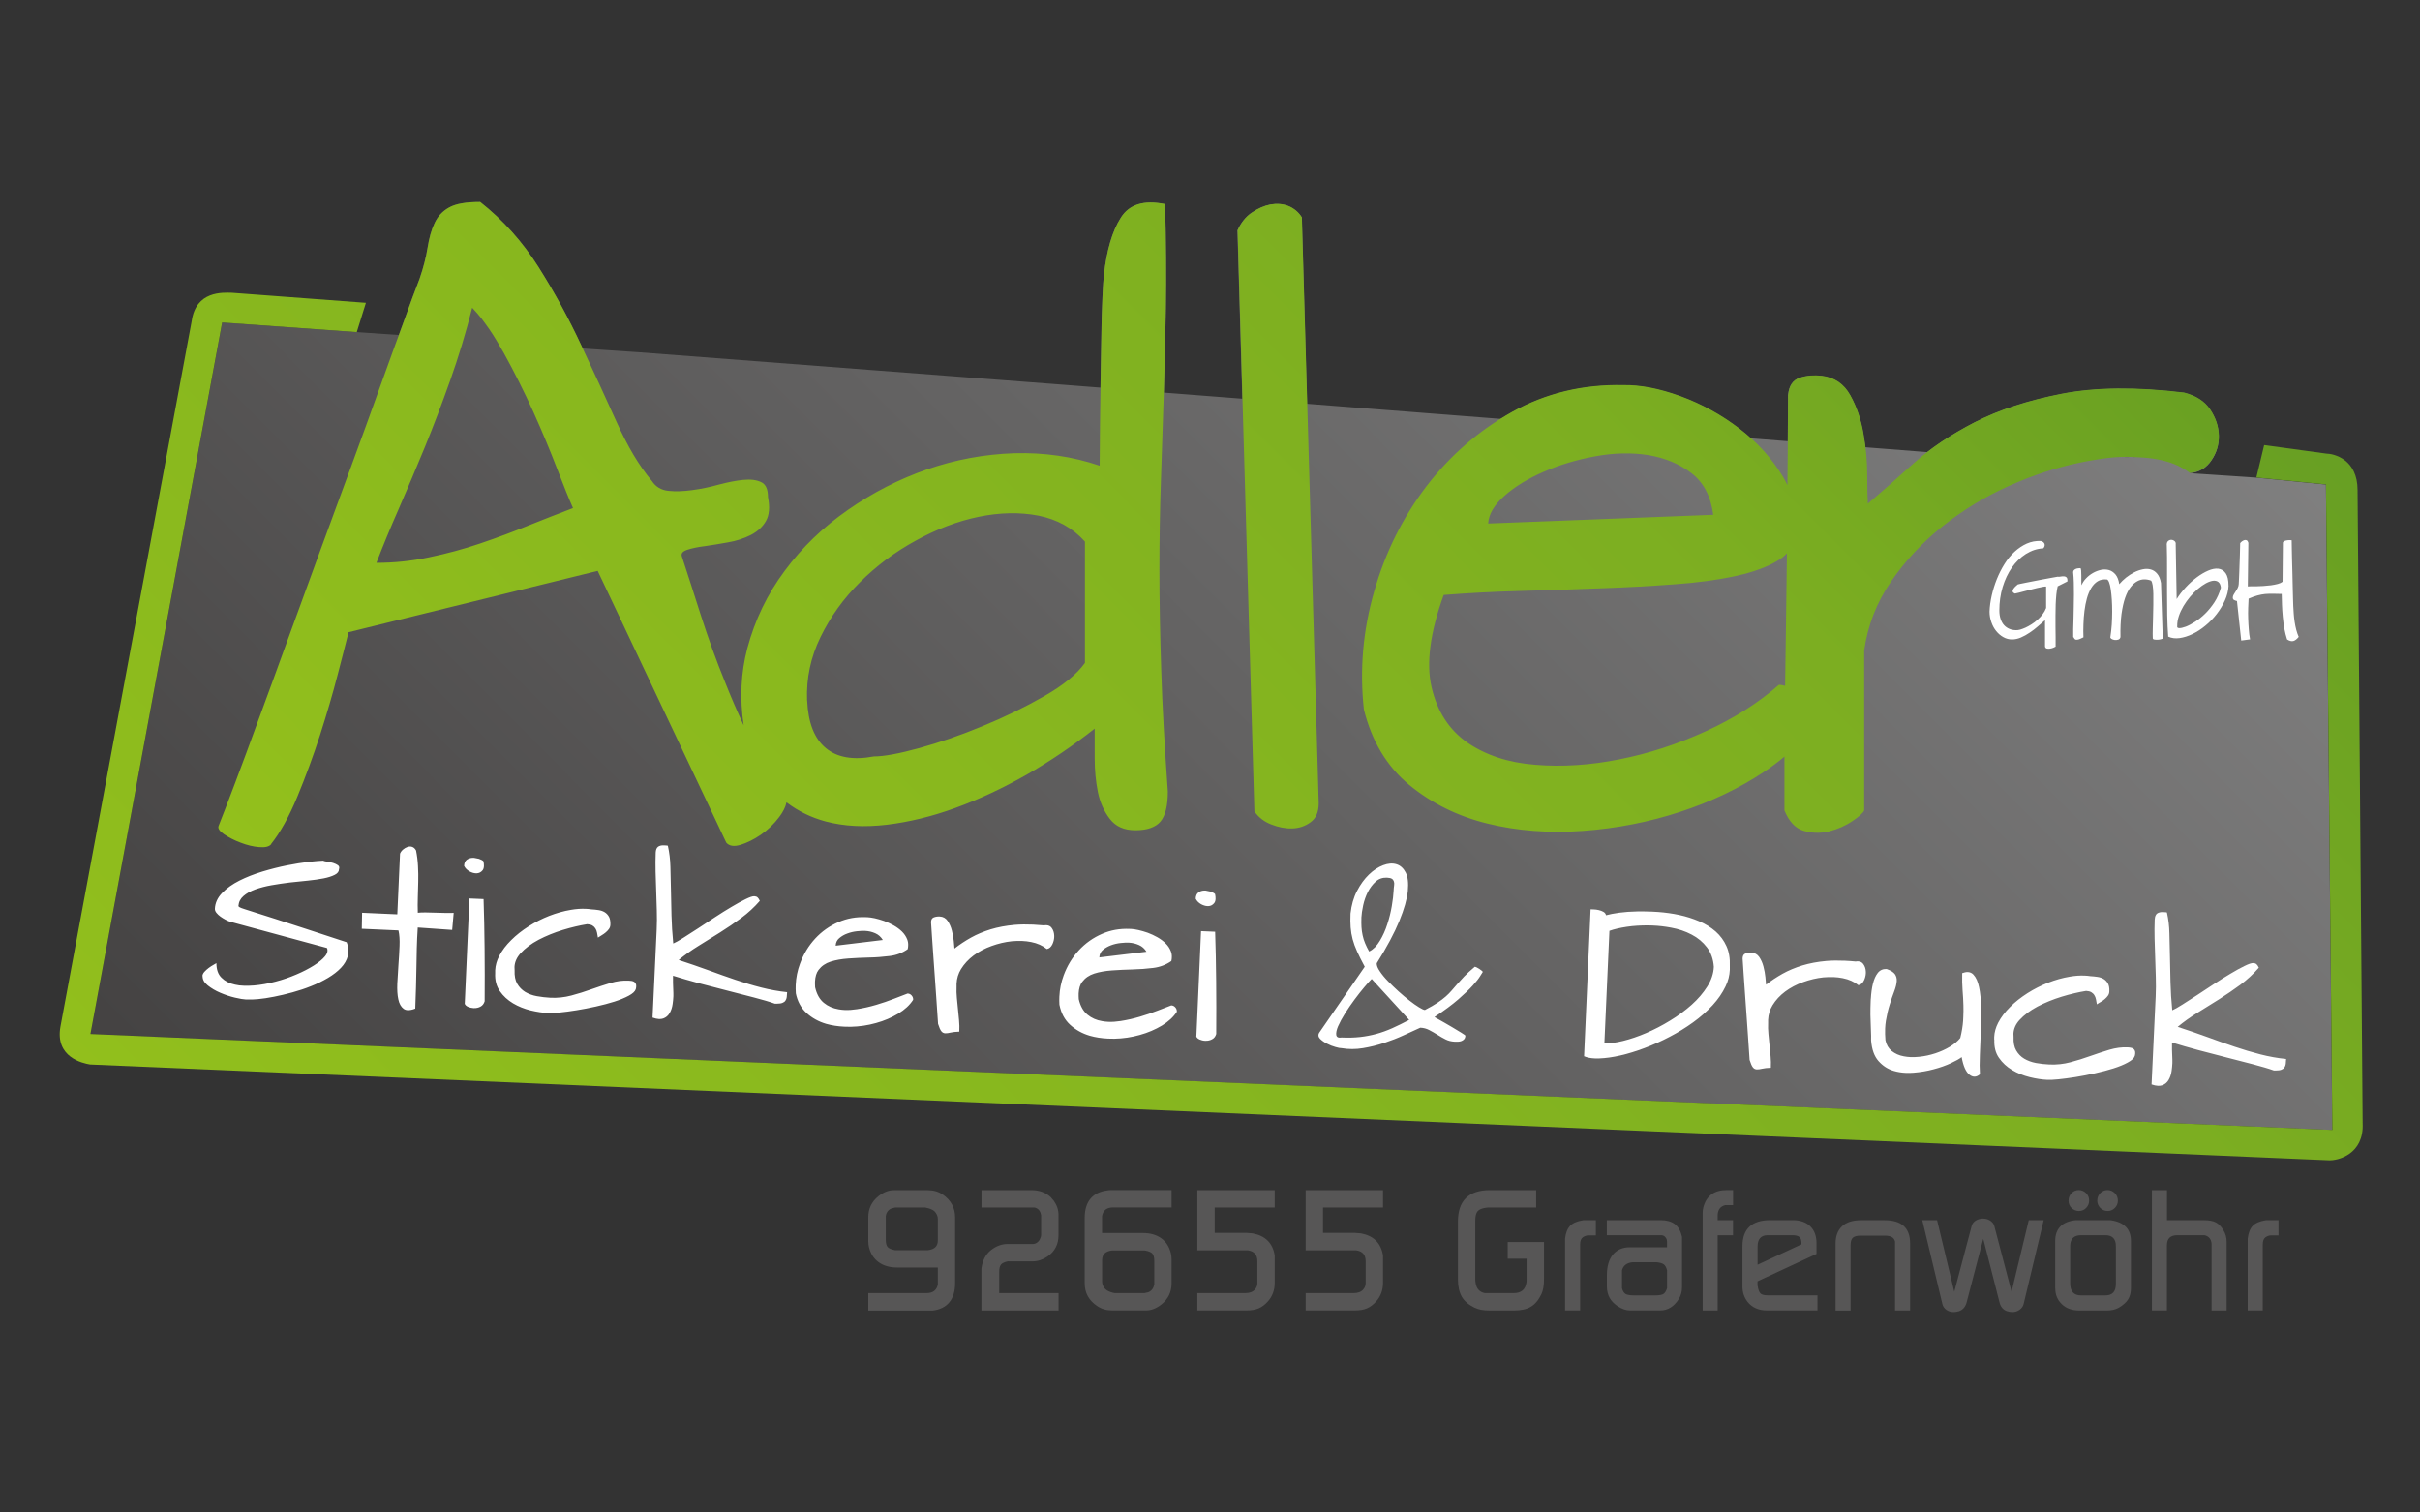
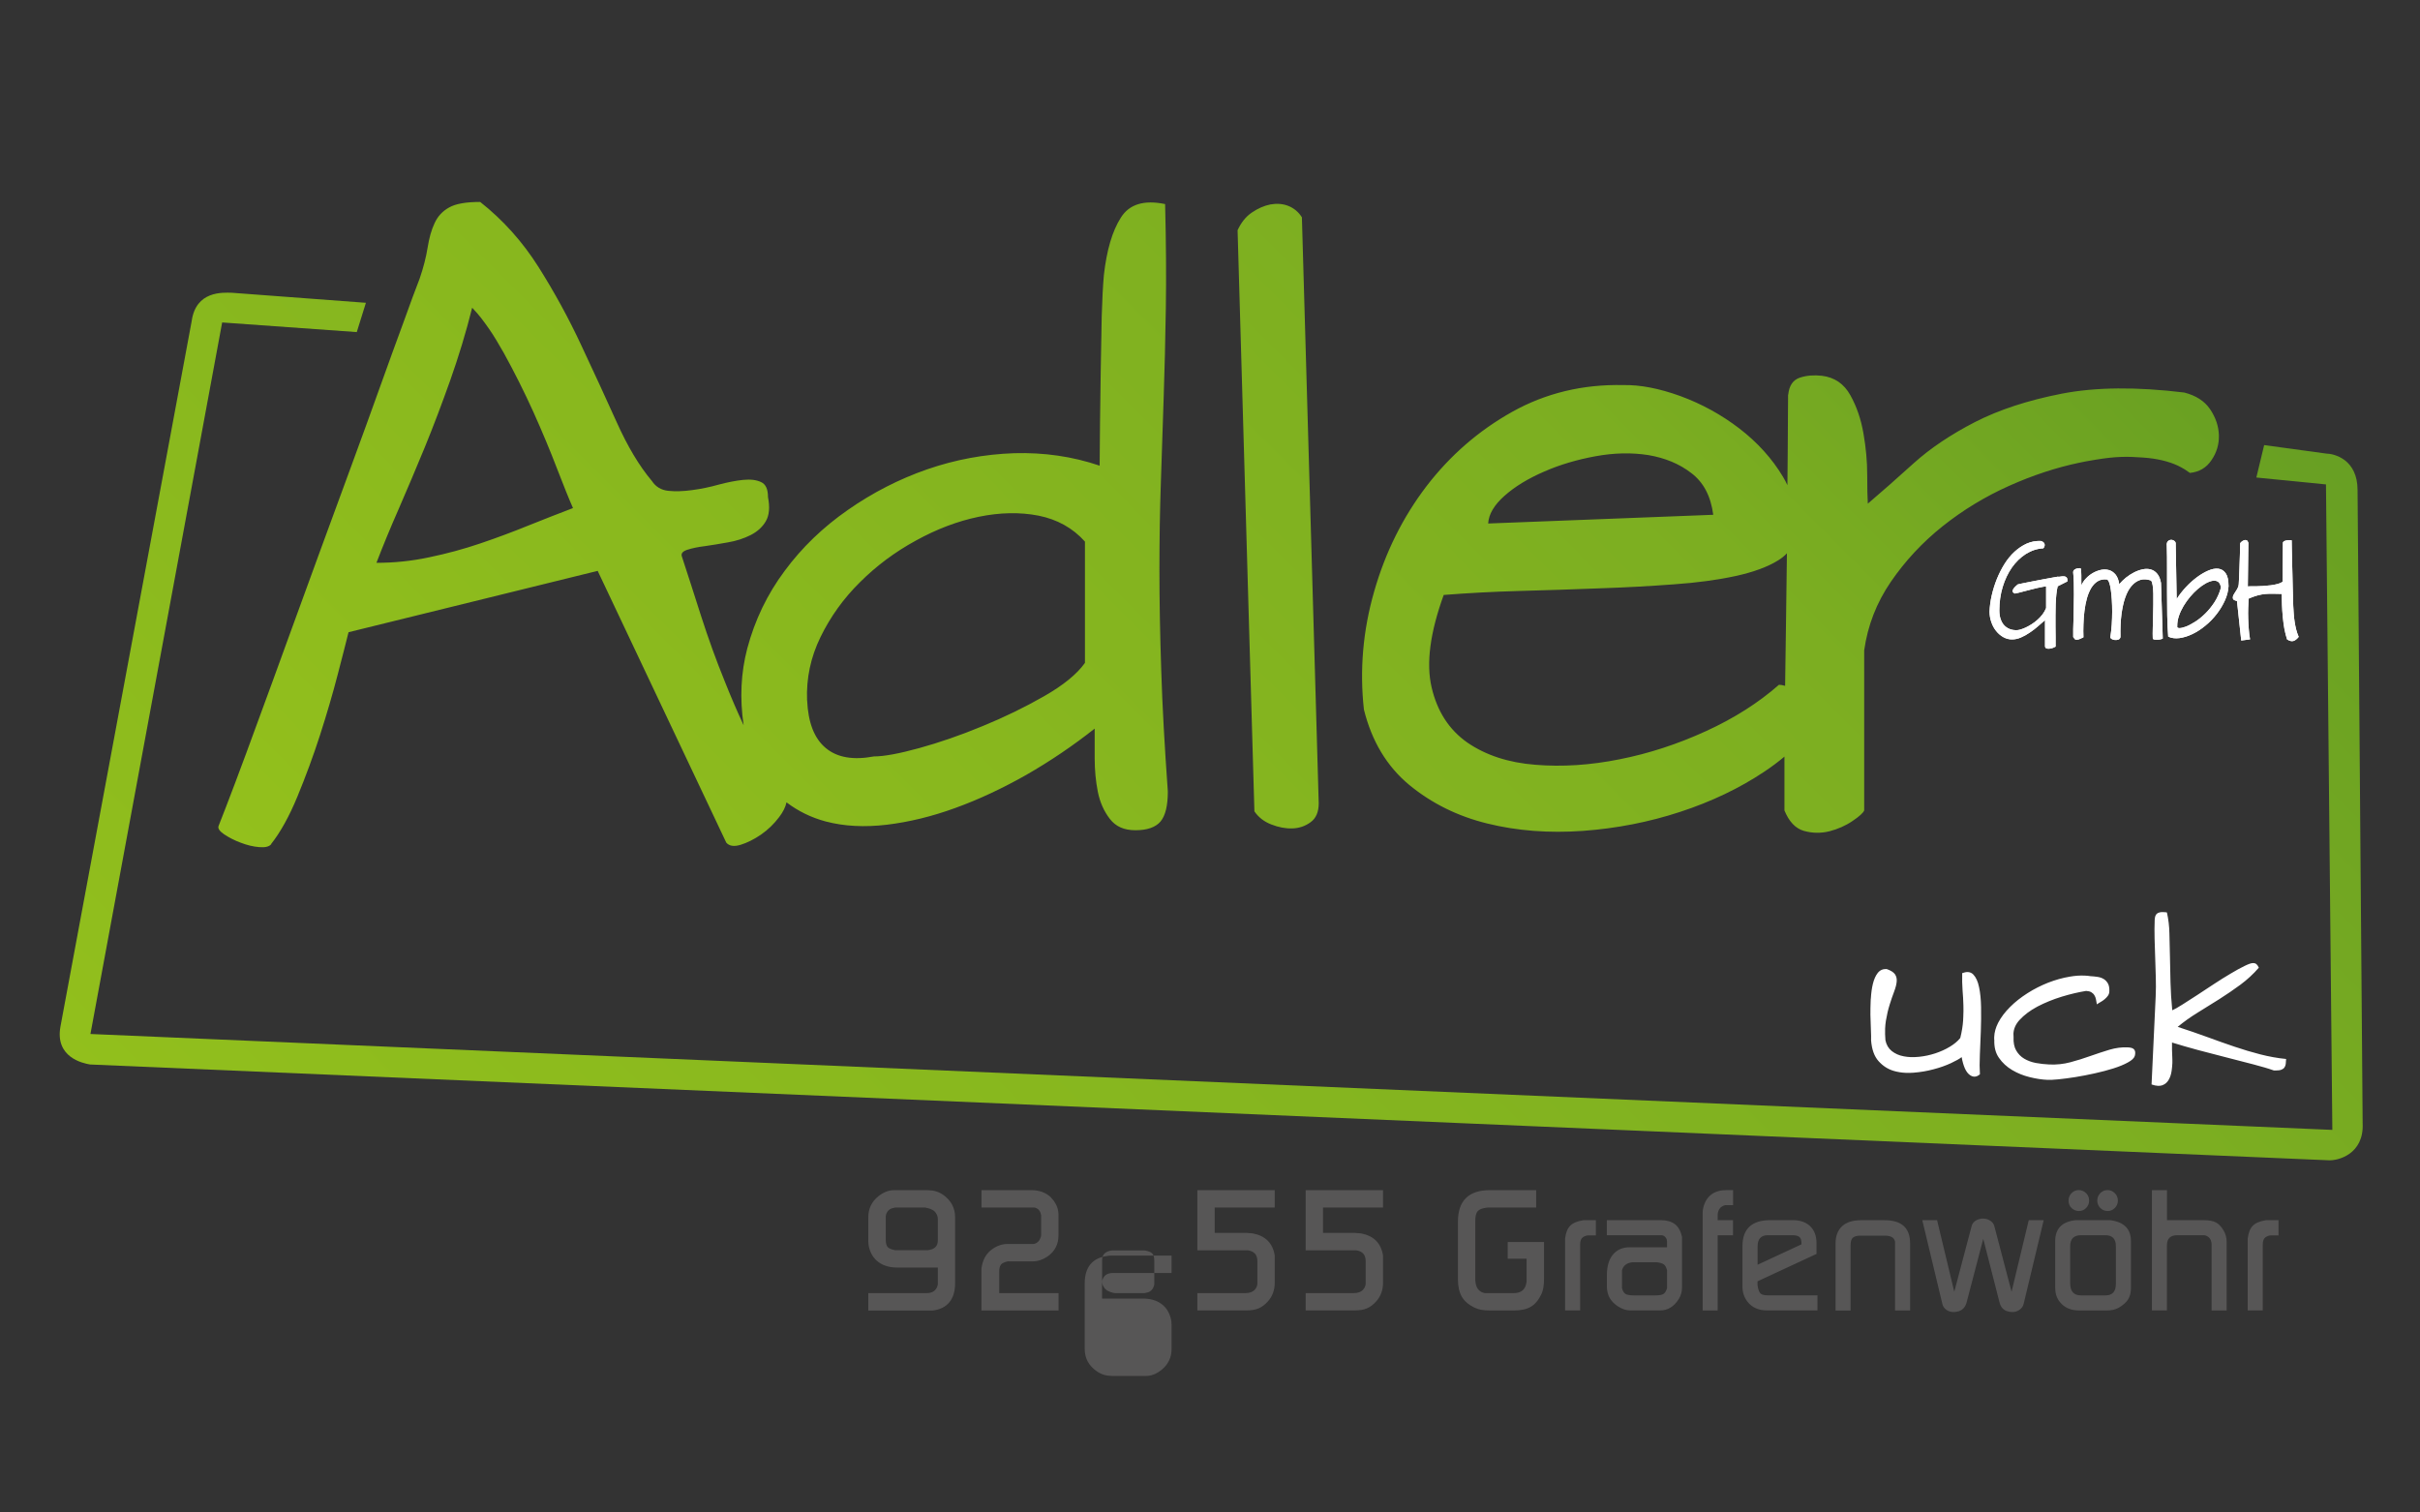
<svg xmlns="http://www.w3.org/2000/svg" xmlns:xlink="http://www.w3.org/1999/xlink" id="Ebene_1" viewBox="0 0 400 250">
  <rect x="0" y="0" width="400" height="250" fill="#333333" stroke="none" />
  <defs>
    <style>.cls-1{clip-path:url(#clippath-2);}.cls-1,.cls-2,.cls-3,.cls-4{fill:none;}.cls-2{clip-path:url(#clippath-1);}.cls-5{fill:#fff;}.cls-6{fill:#575656;}.cls-3{clip-rule:evenodd;}.cls-7{fill:url(#Unbenannter_Verlauf_5-2);}.cls-8{fill:url(#Unbenannter_Verlauf_2);}.cls-9{fill:url(#Unbenannter_Verlauf_5);}.cls-4{clip-path:url(#clippath);}</style>
    <clipPath id="clippath">
-       <path class="cls-3" d="m361.11,77.61l.09.06-.06-.04-.03-.02Zm-1.2-.64l.09.04h-.02s-.07-.04-.07-.04Zm-11.27-1.27c1.58-.17,3.21-.19,5.15-.07.32.02.65.04.97.08-.17-.02-.34-.03-.52-.04-2.07-.16-3.61-.18-5.61.04Zm-5.01.82c.4-.08.89-.18,1.46-.28-.61.11-1.05.2-1.39.27l-.08.02ZM80.76,54.27c.15.22.31.44.47.69-.13-.19-.25-.38-.38-.56l-.09-.13Zm-1.09-1.49l.05.07-.02-.02-.04-.05Zm-.28-.35h.01s0,.01,0,.01h0Zm-.56-.66v.02s0-.01,0-.01h0Zm-2.24,4.35h0l.05-.19-.06.19Zm-10.68-.74l.78-2.12c1.11-3.11,2-5.5,2.66-7.19.64-1.86,1.07-3.57,1.32-5.13.25-1.57.62-2.93,1.15-4.04.51-1.13,1.32-2,2.41-2.6,1.09-.62,2.8-.91,5.13-.91,3.77,2.97,7.01,6.58,9.67,10.8,2.66,4.22,5.01,8.53,7.05,12.92l.23.49,9.24.62,69.68,5.33,6.67.52.04-2.91c.04-3.05.1-6,.16-8.8.08-2.82.2-5.11.36-6.88.46-4.1,1.39-7.27,2.8-9.48,1.39-2.23,3.83-2.97,7.32-2.25.16,6.29.2,12.01.12,17.21-.07,4.85-.18,9.51-.33,13.93l12.97,1.01-.81-27.8c.58-1.28,1.36-2.27,2.37-2.95.99-.68,2.02-1.13,3.07-1.34,1.05-.18,2.04-.12,2.97.25.91.37,1.67.99,2.23,1.88l.88,30.8,8.04.63,23.98,1.87c.62-.38,1.25-.76,1.89-1.12,5.54-3.09,11.67-4.56,18.34-4.41,2.74-.06,5.88.53,9.42,1.81,3.55,1.3,6.8,3.09,9.79,5.38.65.5,1.26,1.01,1.85,1.55l6.14.48c.03-3.15.04-5.7.04-7.63.16-1.55.8-2.47,1.94-2.84,1.11-.37,2.33-.45,3.61-.31,2.1.25,3.67,1.32,4.72,3.21,1.05,1.88,1.77,4,2.17,6.33.13.75.24,1.5.33,2.24l10.25.8c2.28-1.75,4.89-3.39,7.85-4.91,3.98-2.04,8.78-3.61,14.36-4.7,5.61-1.09,12.35-1.15,20.24-.19,1.92.49,3.36,1.4,4.29,2.78.91,1.36,1.4,2.8,1.44,4.29.04,1.48-.37,2.86-1.22,4.1-.84,1.26-2.02,1.96-3.57,2.12l10.99.73,11.51,1.14,1.05,106.69L14.96,170.91l21.77-117.61,22.25,1.59,6.95.48Z" />
-     </clipPath>
+       </clipPath>
    <linearGradient id="Unbenannter_Verlauf_2" x1="67.59" y1="242.21" x2="333.27" y2="-22.83" gradientUnits="userSpaceOnUse">
      <stop offset="0" stop-color="#424040" />
      <stop offset="1" stop-color="#868686" />
    </linearGradient>
    <clipPath id="clippath-1">
      <path class="cls-3" d="m78.04,50.88c-1.03,4.12-2.25,8.1-3.61,11.95-1.38,3.88-2.78,7.59-4.23,11.13-1.46,3.53-2.88,6.91-4.29,10.14-1.42,3.22-2.64,6.2-3.69,8.93,2.89,0,5.79-.29,8.7-.91,2.89-.6,5.71-1.36,8.45-2.29,2.74-.93,5.4-1.92,7.98-2.97,2.58-1.03,5.03-2,7.36-2.88-.64-1.44-1.53-3.65-2.66-6.58-1.13-2.95-2.43-6.06-3.92-9.38-1.5-3.3-3.11-6.51-4.84-9.65-.82-1.42-1.62-2.82-2.44-3.99-.39-.55-.75-1.07-1.14-1.57-.11-.14-.19-.25-.3-.39-.18-.22-.37-.46-.56-.67-.26-.3-.55-.62-.81-.89Zm55.37,64.86c.16,3.71,1.19,6.35,3.09,7.91,1.88,1.57,4.54,2.02,7.95,1.38,1.63,0,4.13-.45,7.5-1.38,3.37-.93,6.86-2.14,10.46-3.63,3.61-1.48,7-3.13,10.18-4.95,3.17-1.81,5.42-3.65,6.74-5.5v-20.05c-2.02-2.25-4.58-3.67-7.68-4.29-3.09-.6-6.39-.53-9.88.19-3.49.72-6.96,2.04-10.4,3.94-3.45,1.88-6.53,4.18-9.24,6.89-2.72,2.68-4.88,5.71-6.51,9.05-1.63,3.34-2.36,6.82-2.22,10.45Zm71.14-77.66c.58-1.28,1.36-2.27,2.37-2.95.99-.68,2.02-1.13,3.07-1.34,1.05-.18,2.04-.12,2.97.25.91.37,1.67.99,2.23,1.88l2.78,96.85c0,1.44-.45,2.49-1.34,3.13-.89.66-1.9.99-3.01,1.03-1.13.04-2.31-.19-3.5-.66-1.22-.47-2.14-1.22-2.78-2.16l-2.78-96.03Zm78.63,46.99c-.41-3.07-1.61-5.36-3.63-6.88-2-1.55-4.39-2.51-7.11-2.97-2.74-.43-5.65-.37-8.7.19-3.07.56-5.92,1.4-8.51,2.54-2.62,1.13-4.8,2.45-6.53,3.98-1.73,1.53-2.64,3.07-2.72,4.6l37.2-1.44Zm11.88,28.3c.04-3.11.08-6.41.14-9.9.07-4.07.12-8.08.16-12.02-.38.42-.86.8-1.43,1.16-1.75,1.09-4.12,1.96-7.05,2.6-2.95.64-6.37,1.11-10.26,1.38-3.92.29-8.02.52-12.33.66-4.31.17-8.68.31-13.11.43-4.43.12-8.62.35-12.55.66-2.25,6.2-2.93,11.29-2,15.27.93,4,2.91,7.03,5.91,9.13,3.03,2.08,6.76,3.32,11.23,3.67,4.47.37,9.13.06,13.95-.91,4.82-.95,9.58-2.51,14.24-4.64,4.68-2.14,8.7-4.7,12.08-7.67.29,0,.63.06,1.01.17Zm.51-48.11c.16-1.55.8-2.47,1.94-2.84,1.11-.37,2.33-.45,3.61-.31,2.1.25,3.67,1.32,4.72,3.21,1.05,1.88,1.77,4,2.17,6.33.41,2.33.62,4.62.62,6.82s.04,3.81.1,4.78c2.27-1.94,4.78-4.14,7.56-6.66,2.76-2.49,6.14-4.76,10.14-6.82,3.98-2.04,8.78-3.61,14.36-4.7,5.61-1.09,12.35-1.15,20.24-.19,1.92.49,3.36,1.4,4.29,2.78.91,1.36,1.4,2.8,1.44,4.29.04,1.48-.37,2.86-1.22,4.1-.84,1.26-2.02,1.96-3.57,2.12-.25-.19-.54-.39-.83-.57-.37-.23-.76-.43-1.16-.63-1.53-.72-3.51-1.19-5.74-1.34-2.75-.21-4.57-.18-7.77.34-1.37.22-2.22.39-2.77.51-3.83.8-7.72,2.08-11.67,3.85-3.94,1.77-7.58,3.98-10.92,6.64-3.34,2.66-6.2,5.73-8.57,9.19-2.37,3.46-3.83,7.23-4.41,11.34v26.46c-.16.39-.8.99-1.94,1.75-1.11.76-2.39,1.32-3.79,1.69-1.42.35-2.82.33-4.23-.06-1.42-.41-2.47-1.55-3.22-3.38v-5.38c0-1.09,0-2.26,0-3.52-1.02.86-2.13,1.69-3.33,2.49-4.1,2.74-8.74,4.95-13.89,6.64-5.15,1.69-10.51,2.74-16.12,3.15-5.58.39-10.84,0-15.77-1.22-4.91-1.2-9.21-3.34-12.92-6.39-3.69-3.07-6.18-7.21-7.48-12.45-.72-6.51-.17-13.03,1.69-19.5,1.85-6.49,4.74-12.28,8.64-17.4,3.92-5.11,8.64-9.21,14.2-12.32,5.54-3.09,11.67-4.56,18.34-4.41,2.74-.06,5.88.53,9.42,1.81,3.55,1.3,6.8,3.09,9.79,5.38,2.97,2.29,5.38,4.95,7.19,7.97.27.46.52.92.73,1.38.02-1.84.03-3.61.05-5.32.04-4.1.06-7.32.06-9.65ZM44.83,139.53c-.33.41-.99.58-2,.49-.99-.08-2.02-.33-3.07-.74-1.05-.39-1.96-.87-2.72-1.38-.76-.52-1.07-.99-.91-1.38.64-1.61,1.55-3.98,2.72-7.07,1.17-3.09,2.49-6.68,3.98-10.76,1.5-4.06,3.09-8.43,4.78-13.09,1.69-4.68,3.42-9.42,5.2-14.26,1.77-4.82,3.52-9.6,5.25-14.3,1.73-4.72,3.32-9.07,4.76-13.11,1.44-4.02,2.74-7.59,3.88-10.68,1.11-3.11,2-5.5,2.66-7.19.64-1.86,1.07-3.57,1.32-5.13.25-1.57.62-2.93,1.15-4.04.51-1.13,1.32-2,2.41-2.6,1.09-.62,2.8-.91,5.13-.91,3.77,2.97,7.01,6.58,9.67,10.8,2.66,4.22,5.01,8.53,7.05,12.92,2.06,4.39,4,8.59,5.81,12.61,1.81,4.04,3.75,7.3,5.85,9.79.64.97,1.55,1.51,2.72,1.63,1.15.12,2.47.08,3.92-.12,1.44-.19,2.93-.49,4.41-.91,1.48-.39,2.84-.66,4.04-.78,1.22-.12,2.21,0,2.97.37.76.35,1.13,1.17,1.13,2.47.33,1.69.21,3.01-.35,3.98-.56.97-1.4,1.73-2.53,2.31-1.13.56-2.37.97-3.75,1.2-1.36.25-2.64.45-3.79.62-1.18.14-2.14.35-2.91.6-.76.25-1.07.6-.91,1.09.97,2.97,2.04,6.27,3.19,9.89,1.17,3.63,2.47,7.26,3.94,10.86.97,2.45,2,4.84,3.09,7.18-.67-4.45-.46-8.7.6-12.72,1.25-4.68,3.29-8.94,6.17-12.8,2.86-3.88,6.35-7.23,10.45-10.08,4.11-2.87,8.49-5.11,13.13-6.72,4.66-1.61,9.44-2.49,14.36-2.66,4.92-.14,9.62.53,14.13,2.06,0-1.77.02-4.08.06-6.95.04-2.87.08-5.81.12-8.88.04-3.05.1-6,.16-8.8.08-2.82.2-5.11.36-6.88.46-4.1,1.39-7.27,2.8-9.48,1.39-2.23,3.83-2.97,7.32-2.25.16,6.29.2,12.01.12,17.21-.08,5.19-.2,10.16-.36,14.86-.16,4.72-.32,9.34-.46,13.89-.16,4.56-.24,9.38-.24,14.49s.1,10.66.3,16.61c.18,5.96.56,12.64,1.09,20.03,0,2.35-.4,4-1.21,4.97-.81.95-2.2,1.44-4.13,1.44s-3.27-.62-4.25-1.88c-.97-1.26-1.63-2.74-1.98-4.47-.34-1.73-.52-3.57-.52-5.48v-4.97c-3.57,2.82-7.32,5.36-11.27,7.63-3.97,2.25-7.88,4.08-11.74,5.48-3.89,1.42-7.66,2.33-11.35,2.78-3.67.43-7.04.27-10.1-.54-2.39-.64-4.54-1.69-6.48-3.16-.16.77-.56,1.57-1.2,2.42-.85,1.13-1.85,2.1-3.01,2.91-1.17.8-2.31,1.36-3.38,1.69-1.09.33-1.88.21-2.37-.37l-21.25-44.91-41.18,10.14c-.39,1.61-1.01,3.96-1.81,7.07-.8,3.09-1.77,6.39-2.89,9.89-1.13,3.5-2.39,6.9-3.75,10.2-1.36,3.3-2.82,5.92-4.35,7.85Z" />
    </clipPath>
    <linearGradient id="Unbenannter_Verlauf_5" x1="91.94" y1="195.6" x2="311.49" y2="-23.16" gradientUnits="userSpaceOnUse">
      <stop offset="0" stop-color="#93c01c" />
      <stop offset=".68" stop-color="#7cae21" />
      <stop offset="1" stop-color="#639c23" />
    </linearGradient>
    <clipPath id="clippath-2">
      <path class="cls-3" d="m384.5,74.97c1.31.02,5.18.94,5.18,6.04l.84,104.67c.24,5.09-4.07,6.22-5.7,6.1L14.89,175.95c-1.2-.2-5.85-1.18-4.89-6.31L31.68,53.09c.7-5.05,5.13-4.73,6.63-4.7h0s22.17,1.66,22.17,1.66l-1.51,4.84-22.25-1.59-21.77,117.61,370.56,15.85-1.05-106.69-11.51-1.14,1.29-5.36,10.25,1.4Z" />
    </clipPath>
    <linearGradient id="Unbenannter_Verlauf_5-2" x1="68.74" y1="251.09" x2="331.58" y2="-11.68" xlink:href="#Unbenannter_Verlauf_5" />
  </defs>
  <path class="cls-5" d="m369.74,99.34c-.19-.04-.35-.1-.48-.17-.13-.08-.2-.21-.2-.4,0-.17.05-.33.15-.5.1-.17.21-.34.32-.51.12-.17.23-.36.33-.56.1-.2.17-.41.18-.64.01-.17.02-.43.04-.78.02-.35.03-.75.05-1.2.01-.45.03-.92.05-1.41.02-.49.04-.96.05-1.41.01-.44.02-.85.03-1.2.01-.35.02-.61.02-.78.07-.1.17-.2.3-.3.13-.09.26-.16.4-.2.13-.04.26-.03.38.03.12.06.21.2.27.41l-.09,7.21s.18-.02.43-.02.55,0,.91,0c.36,0,.76-.02,1.2-.05.44-.03.86-.07,1.28-.12.41-.06.79-.13,1.13-.22.34-.09.6-.21.79-.36l.06-6.48c.03-.1.11-.18.23-.24.12-.06.26-.1.41-.12.16-.03.31-.04.46-.04s.27,0,.35.02c0,.3,0,.73.02,1.3.01.57.03,1.2.04,1.91.02.7.04,1.44.06,2.22.02.77.03,1.51.05,2.21.02.7.04,1.34.05,1.91.02.57.03,1,.04,1.3.02.42.05.86.08,1.3.03.45.08.89.15,1.34.07.44.15.87.26,1.29.11.42.25.82.41,1.19-.3.37-.59.6-.88.68-.29.08-.64,0-1.04-.26-.18-.55-.33-1.14-.45-1.78-.11-.64-.2-1.29-.26-1.95-.06-.66-.11-1.31-.13-1.96-.03-.64-.04-1.26-.05-1.83-.54-.01-1.02-.02-1.46-.03-.43,0-.86,0-1.27.04-.41.04-.84.12-1.28.24-.44.12-.92.29-1.46.53-.03.46-.06.97-.07,1.54-.02.57-.02,1.15,0,1.75.01.59.05,1.18.1,1.77.04.59.11,1.14.21,1.67l-1.46.19-.7-6.52Zm-2.65-2.21c-.05-.45-.2-.76-.43-.94-.24-.18-.53-.24-.88-.2-.35.05-.74.19-1.17.42-.43.24-.86.54-1.31.92-.44.38-.87.81-1.28,1.3-.41.49-.78,1-1.1,1.54-.32.54-.58,1.09-.77,1.66-.19.57-.28,1.12-.27,1.66-.05.21.06.31.32.33.27.01.63-.07,1.09-.24.45-.17.96-.44,1.53-.8.57-.36,1.13-.81,1.68-1.35.55-.54,1.06-1.17,1.53-1.88.46-.71.82-1.51,1.07-2.41Zm1.27-.33c-.04.82-.24,1.63-.6,2.43-.36.8-.82,1.56-1.37,2.27-.55.71-1.17,1.35-1.87,1.92-.69.57-1.4,1.03-2.13,1.38-.73.35-1.43.57-2.13.67-.69.09-1.32.02-1.88-.24-.08-1.1-.14-2.28-.16-3.53-.02-1.25-.03-2.53-.03-3.83s0-2.61,0-3.91c0-1.3,0-2.54-.04-3.73-.04-.36.02-.61.18-.77.16-.15.34-.23.54-.23s.39.07.55.2c.17.13.23.32.2.55l.16,9.04c.4-.65.9-1.29,1.48-1.92.58-.63,1.19-1.18,1.83-1.66.64-.48,1.27-.85,1.89-1.12.62-.27,1.19-.38,1.69-.32.5.06.9.31,1.21.75.31.44.47,1.13.47,2.06Zm-25.68,8.52c-.01-.35,0-.78,0-1.31.02-.52.03-1.1.05-1.72.02-.62.03-1.28.04-1.97.02-.69.03-1.38.03-2.05,0-.68,0-1.33-.02-1.96-.02-.64-.05-1.2-.11-1.72,0-.14.04-.26.12-.34.08-.09.18-.16.3-.21.12-.05.24-.09.38-.1.13-.02.26-.03.37-.03.08,0,.13.12.15.37.02.24.03.52.03.83s0,.62,0,.94c0,.31,0,.54.04.68.15-.4.4-.78.74-1.13.34-.36.72-.66,1.15-.9.42-.24.87-.41,1.33-.51.46-.09.9-.08,1.32.04.41.12.77.37,1.08.74.3.37.51.9.61,1.59.32-.38.7-.75,1.12-1.09.43-.34.88-.63,1.35-.87.47-.24.94-.4,1.42-.5.48-.1.92-.09,1.33.03.41.11.76.35,1.05.7.3.35.51.86.63,1.53l.29,9.19s-.09.06-.26.1c-.17.05-.36.08-.56.09-.21.01-.4,0-.57-.03-.18-.03-.26-.11-.26-.24-.02-.46-.02-1,0-1.62.02-.62.03-1.26.05-1.92.02-.66.03-1.32.04-1.98.01-.66,0-1.26,0-1.81-.01-.55-.05-1.02-.11-1.4-.06-.38-.15-.64-.26-.77-.35-.14-.72-.21-1.12-.21-.39,0-.78.1-1.16.31-.38.2-.75.52-1.09.96-.35.44-.65,1.02-.91,1.76-.26.73-.46,1.64-.61,2.7-.14,1.07-.2,2.34-.17,3.81-.05.22-.17.36-.36.42-.19.07-.39.08-.6.06-.21-.03-.38-.09-.53-.18-.15-.1-.21-.2-.18-.3.1-.66.18-1.35.23-2.07.04-.71.07-1.42.07-2.12s-.02-1.36-.06-1.99c-.04-.63-.1-1.18-.17-1.67-.07-.49-.16-.88-.27-1.17-.11-.29-.23-.46-.37-.5-.6-.06-1.11.04-1.53.3-.42.26-.78.64-1.07,1.12-.29.49-.53,1.06-.71,1.71-.18.65-.31,1.34-.4,2.06-.09.72-.15,1.46-.17,2.22-.03.75-.03,1.47,0,2.15-.17.08-.35.16-.55.26-.2.1-.4.14-.6.14-.11,0-.2-.03-.26-.08-.06-.05-.13-.16-.22-.32Zm-4.63-2.84c-.37.32-.77.67-1.21,1.05-.43.38-.89.73-1.36,1.04-.47.32-.95.59-1.44.8-.49.21-.98.32-1.48.32s-.97-.12-1.42-.37c-.45-.25-.84-.58-1.19-1.01-.34-.42-.61-.91-.8-1.47-.2-.56-.3-1.14-.3-1.75.03-.86.15-1.75.36-2.67.21-.92.49-1.82.84-2.69.35-.87.77-1.71,1.26-2.49.49-.79,1.05-1.47,1.67-2.04.62-.57,1.29-1.02,2.02-1.35.73-.32,1.51-.47,2.33-.43.33.09.53.25.61.49.07.23,0,.47-.2.72-1.04.06-2.01.38-2.89.94-.88.57-1.65,1.31-2.3,2.23-.65.93-1.16,2-1.53,3.22-.37,1.22-.55,2.52-.55,3.88,0,.54.07,1.01.21,1.42.14.41.33.75.57,1.01.24.27.54.47.88.62.34.14.71.21,1.11.21.18.01.4-.02.67-.09.27-.08.56-.19.88-.33.32-.15.65-.33,1-.55.35-.22.67-.47.98-.74.31-.27.59-.58.84-.9.25-.33.44-.67.59-1.05v-3.55c-.13-.01-.34,0-.6.06-.27.05-.57.11-.91.19-.34.08-.68.16-1.05.26-.36.09-.71.19-1.05.27-.34.09-.64.17-.92.24-.27.07-.48.12-.63.14-.07-.04-.15-.09-.24-.14-.09-.06-.13-.14-.14-.25-.01-.11.04-.26.16-.43.12-.18.35-.41.69-.69.02-.01.16-.05.42-.1.26-.06.59-.13.98-.2.4-.08.84-.16,1.33-.26.49-.1.97-.19,1.45-.28.48-.09.93-.17,1.36-.25.43-.08.78-.14,1.06-.19.13.03.3.02.49-.02.19-.04.37-.05.55-.04.17.01.32.07.43.18.11.11.16.33.14.66l-1.61.81c-.09.38-.17.83-.22,1.35-.05.52-.09,1.07-.11,1.66-.02.59-.03,1.2-.03,1.82s0,1.24,0,1.85c0,.61.01,1.19.02,1.76,0,.56,0,1.07,0,1.53-.07.05-.2.11-.37.18-.17.07-.36.12-.55.15-.19.03-.37.03-.53-.01-.16-.04-.26-.15-.3-.33v-4.39Z" />
  <g class="cls-4">
    <rect class="cls-8" x="14.96" y="33.01" width="370.56" height="153.75" />
  </g>
  <path class="cls-5" d="m369.74,99.34c-.19-.04-.35-.1-.48-.17-.13-.08-.2-.21-.2-.4,0-.17.05-.33.15-.5.1-.17.21-.34.32-.51.12-.17.23-.36.33-.56.1-.2.17-.41.18-.64.01-.17.02-.43.04-.78.02-.35.03-.75.05-1.2.01-.45.03-.92.05-1.41.02-.49.04-.96.05-1.41.01-.44.02-.85.03-1.2.01-.35.02-.61.02-.78.07-.1.17-.2.3-.3.13-.09.26-.16.4-.2.13-.04.26-.03.38.03.12.06.21.2.27.41l-.09,7.21s.18-.02.43-.02.55,0,.91,0c.36,0,.76-.02,1.2-.05.44-.03.86-.07,1.28-.12.41-.06.79-.13,1.13-.22.34-.09.6-.21.79-.36l.06-6.48c.03-.1.11-.18.23-.24.12-.06.26-.1.41-.12.16-.03.31-.04.46-.04s.27,0,.35.02c0,.29,0,.73.02,1.3.01.57.03,1.2.04,1.91.02.7.04,1.44.06,2.22.02.77.03,1.51.05,2.21.02.7.04,1.34.05,1.91.02.57.03,1,.04,1.3.02.42.04.86.08,1.3.03.45.08.89.15,1.34.07.44.15.87.26,1.29.11.42.25.82.41,1.19-.3.37-.59.6-.88.68-.29.08-.64,0-1.04-.26-.18-.55-.33-1.14-.45-1.78-.11-.64-.2-1.29-.26-1.95-.06-.66-.11-1.31-.13-1.96-.03-.64-.04-1.26-.05-1.83-.54-.01-1.02-.02-1.46-.03-.43,0-.86,0-1.27.04-.41.04-.84.12-1.28.24-.44.12-.92.29-1.46.53-.03.46-.06.97-.07,1.54-.02.57-.02,1.15,0,1.75.02.59.05,1.18.1,1.77.04.59.11,1.14.21,1.67l-1.46.19-.7-6.52Zm-2.65-2.21c-.05-.45-.2-.76-.43-.94-.24-.18-.53-.24-.88-.2-.35.05-.74.19-1.17.42-.43.24-.86.54-1.31.92-.45.38-.87.81-1.29,1.3-.41.49-.78,1-1.1,1.54-.32.54-.58,1.09-.77,1.66-.19.57-.28,1.12-.27,1.66-.05.21.06.31.32.33.27.01.63-.07,1.09-.24.45-.17.96-.44,1.53-.8.57-.36,1.13-.81,1.68-1.35.55-.54,1.06-1.17,1.53-1.88.46-.71.82-1.51,1.07-2.41Zm1.27-.33c-.04.82-.24,1.63-.6,2.43-.36.8-.82,1.56-1.37,2.27-.55.71-1.17,1.35-1.87,1.92-.69.57-1.4,1.03-2.13,1.38-.73.35-1.43.57-2.13.67-.69.09-1.32.02-1.88-.24-.08-1.1-.14-2.28-.16-3.53-.02-1.25-.03-2.53-.03-3.83s0-2.61,0-3.91c0-1.3,0-2.54-.04-3.73-.04-.36.02-.61.18-.77.16-.15.34-.23.54-.23s.39.07.55.2c.17.13.23.32.2.55l.16,9.04c.4-.65.9-1.29,1.48-1.92.58-.63,1.19-1.18,1.83-1.66.64-.48,1.27-.85,1.89-1.12.62-.27,1.19-.38,1.69-.32.5.06.9.31,1.21.75.31.44.47,1.13.47,2.06Zm-25.68,8.52c-.01-.35,0-.78,0-1.31.02-.52.03-1.1.05-1.72.02-.62.03-1.28.04-1.97.02-.69.03-1.38.03-2.05,0-.68,0-1.33-.02-1.96-.02-.64-.05-1.2-.11-1.72,0-.14.04-.26.12-.34.08-.09.18-.16.3-.21.12-.05.24-.09.38-.1.13-.02.26-.03.37-.03.08,0,.13.12.15.37.02.24.03.52.03.83s0,.62,0,.94c0,.31,0,.54.04.68.15-.4.4-.78.74-1.13.34-.36.72-.66,1.15-.9.42-.24.87-.41,1.33-.51.46-.09.9-.08,1.32.04.41.12.77.37,1.08.74.3.37.51.9.61,1.59.32-.38.7-.75,1.12-1.09.43-.34.88-.63,1.35-.87.47-.24.94-.4,1.42-.5.48-.1.92-.09,1.33.03.41.11.76.35,1.05.7.3.35.51.86.63,1.53l.29,9.19s-.09.06-.26.1c-.17.05-.36.08-.56.09-.21.01-.4,0-.57-.03-.18-.03-.26-.11-.26-.24-.02-.46-.02-1,0-1.62.02-.62.03-1.26.05-1.92.02-.66.03-1.32.04-1.98.01-.66,0-1.26,0-1.81-.01-.55-.05-1.02-.11-1.4-.06-.38-.15-.64-.26-.77-.35-.14-.72-.21-1.12-.21s-.78.1-1.16.31c-.38.2-.75.52-1.09.96-.35.44-.65,1.02-.91,1.76-.26.73-.46,1.64-.61,2.7-.14,1.07-.2,2.34-.17,3.81-.05.22-.17.36-.36.42-.19.07-.39.08-.6.06-.21-.03-.38-.09-.53-.18-.15-.1-.21-.2-.18-.3.1-.66.18-1.35.23-2.07.04-.71.07-1.42.07-2.12s-.02-1.36-.06-1.99c-.04-.63-.1-1.18-.17-1.67-.07-.49-.16-.88-.27-1.17-.11-.29-.23-.46-.37-.5-.6-.06-1.11.04-1.53.3-.42.26-.78.64-1.07,1.12-.29.49-.53,1.06-.71,1.71-.18.65-.31,1.34-.4,2.06-.09.72-.15,1.46-.17,2.22-.03.75-.03,1.47,0,2.15-.17.08-.35.16-.55.26-.2.1-.4.14-.6.14-.11,0-.2-.03-.26-.08-.06-.05-.13-.16-.22-.32Zm-4.63-2.84c-.37.32-.77.67-1.21,1.05-.43.38-.89.73-1.36,1.04-.47.32-.95.59-1.44.8-.49.21-.98.32-1.48.32s-.97-.12-1.42-.37c-.45-.25-.84-.58-1.19-1.01-.34-.42-.61-.91-.8-1.47-.2-.56-.3-1.14-.3-1.75.03-.86.15-1.75.36-2.67.21-.92.49-1.82.84-2.69.35-.87.77-1.71,1.26-2.49.49-.79,1.05-1.47,1.67-2.04.62-.57,1.29-1.02,2.02-1.35.73-.32,1.51-.47,2.33-.43.33.09.53.25.61.49.07.24,0,.47-.2.72-1.04.06-2.01.38-2.89.94-.88.56-1.65,1.31-2.3,2.23-.65.93-1.16,2-1.53,3.22-.37,1.22-.55,2.52-.55,3.88,0,.54.07,1.01.21,1.42.14.41.33.75.57,1.01.24.27.54.47.88.62.34.14.71.21,1.11.21.18.01.4-.02.67-.09.27-.08.56-.19.88-.33.32-.15.65-.33,1-.55.35-.22.67-.47.98-.74.31-.27.59-.58.84-.9.25-.33.44-.67.59-1.05v-3.55c-.13-.01-.34,0-.6.06-.27.05-.57.11-.91.19-.34.08-.68.16-1.05.26-.36.09-.71.19-1.05.27-.34.09-.64.17-.92.24-.27.07-.48.12-.63.14-.07-.04-.15-.09-.24-.14-.09-.06-.13-.14-.14-.25-.01-.11.04-.26.16-.43.12-.18.35-.41.69-.69.02-.01.16-.05.42-.1.26-.06.59-.13.98-.2.4-.08.84-.16,1.33-.26.49-.1.97-.19,1.45-.28.48-.09.93-.17,1.36-.25.43-.08.78-.14,1.06-.19.13.03.3.02.49-.02.19-.04.37-.05.55-.04.17.01.32.07.43.18.11.11.16.33.14.66l-1.61.81c-.09.38-.17.83-.22,1.35-.05.52-.09,1.07-.11,1.66-.02.59-.03,1.2-.03,1.82s0,1.24,0,1.85c0,.61.01,1.19.02,1.76,0,.56,0,1.07,0,1.53-.07.05-.2.11-.37.18-.17.07-.36.12-.55.15-.19.03-.37.03-.53-.01-.16-.04-.26-.15-.3-.33v-4.39Z" />
  <g class="cls-2">
    <rect class="cls-9" x="35.97" y="33.01" width="330.82" height="107.09" />
  </g>
  <g class="cls-1">
    <rect class="cls-7" x="9.04" y="48.04" width="381.71" height="143.86" />
  </g>
-   <path class="cls-6" d="m371.52,216.61v-11.87c.11-.96.39-1.67.84-2.13.45-.46,1.17-.77,2.18-.92h2.07v2.51h-1.22c-.33,0-.64.11-.94.32-.29.21-.44.6-.44,1.17v10.91h-2.49Zm-15.83,0v-19.89h2.49v4.97h6.19c.79,0,1.42.12,1.88.36.46.24.88.66,1.24,1.26.37.6.55,1.24.55,1.92v11.38h-2.49v-11.05c-.07-.76-.46-1.22-1.17-1.39h-4.49c-1.15,0-1.72.55-1.72,1.66v10.77h-2.49Zm-11.71-2.49h4.01c1.16,0,1.74-.63,1.74-1.88v-6.27c0-1.2-.58-1.8-1.74-1.8h-4.01c-1.2,0-1.8.6-1.8,1.8v6.16c0,1.33.6,1.99,1.8,1.99Zm2.68-15.69c0-.48.17-.88.5-1.22.33-.33.73-.5,1.19-.5s.86.17,1.2.5c.34.33.51.75.51,1.24s-.17.88-.5,1.22c-.33.33-.73.5-1.19.5s-.88-.17-1.22-.51c-.33-.34-.5-.75-.5-1.23Zm-4.75,0c0-.48.17-.88.5-1.22.33-.33.73-.5,1.19-.5s.86.17,1.2.5c.34.33.51.75.51,1.24s-.17.88-.5,1.22-.73.5-1.19.5-.88-.17-1.22-.5c-.33-.33-.5-.75-.5-1.24Zm-2.21,14.5v-7.78c0-2.04,1.1-3.2,3.32-3.46h5.83c2.25.31,3.37,1.46,3.37,3.44v7.79c0,.74-.16,1.36-.47,1.86-.31.5-.84.96-1.57,1.39-.53.29-1.18.44-1.93.44h-4.56c-1.2,0-2.16-.34-2.89-1.04-.73-.7-1.09-1.57-1.09-2.65Zm-21.99-11.24h2.47s2.84,11.83,2.84,11.83l2.87-10.86c.15-.57.57-.96,1.27-1.16.2-.06.4-.08.61-.08.46,0,.86.12,1.21.36.35.24.57.53.66.88l2.85,10.86,2.84-11.83h2.47s-3.31,13.82-3.31,13.82c-.09.39-.31.71-.66.97-.35.26-.76.39-1.24.39-.24,0-.52-.05-.83-.14-.66-.22-1.09-.72-1.27-1.49l-2.68-10.48-2.74,10.48c-.2.77-.63,1.27-1.29,1.49-.33.09-.61.14-.83.14-.48,0-.89-.12-1.24-.37-.35-.25-.57-.58-.66-.98l-3.31-13.81Zm-14.31,14.92v-11.08c0-1.23.36-2.18,1.08-2.85.72-.66,1.76-.99,3.12-.99h3.92c2.8,0,4.2,1.28,4.2,3.84v11.08h-2.49v-11.38c-.13-.66-.69-.99-1.69-.99h-3.95c-.64,0-1.09.11-1.34.35-.25.23-.37.65-.37,1.26v10.77h-2.49Zm-12.91-7.55l7.27-3.38v-.22c0-.47-.11-.81-.34-1-.23-.19-.62-.29-1.17-.29h-4.06c-1.12,0-1.68.63-1.68,1.88v3.01Zm-2.48,3.62v-6.69c0-2.87,1.54-4.31,4.61-4.31h3.7c1.23,0,2.2.34,2.89,1.01.69.67,1.04,1.61,1.04,2.8v1.77l-9.75,4.53v.66c.11.68.27,1.13.48,1.34.21.21.62.32,1.23.32h8.2v2.49h-8.34c-1.4,0-2.48-.48-3.23-1.44-.55-.72-.83-1.55-.83-2.49Zm-6.58,3.92v-16.08c0-.35.04-.66.11-.94.24-.94.68-1.65,1.33-2.14.65-.49,1.5-.73,2.54-.73h1.05v2.49h-1.29c-.84.2-1.26.79-1.26,1.76v.73h2.54v2.49h-2.54v12.43h-2.49Zm-13.34-3.7c.13.5.33.82.6.98.27.16.75.24,1.43.24h3.4c.7,0,1.18-.08,1.43-.24.25-.16.45-.48.6-.98v-2.93c-.13-.48-.31-.81-.54-.98-.23-.17-.63-.29-1.18-.35h-3.98c-.95.09-1.53.53-1.75,1.33v2.93Zm-2.49-.3v-1.8c0-1.49.34-2.64,1.01-3.44.67-.8,1.61-1.2,2.8-1.2h6.13v-.98c0-.21-.06-.39-.17-.56-.2-.3-.46-.45-.77-.45h-9.01v-2.49h8.88c1,0,1.78.22,2.36.65.57.43.97,1.14,1.19,2.11v8.34c0,.7-.17,1.34-.52,1.91-.79,1.27-1.82,1.91-3.09,1.91h-4.97c-.66,0-1.34-.23-2.04-.69-.59-.39-1.04-.85-1.34-1.38-.3-.53-.46-1.18-.46-1.93Zm-6.91,4.01v-11.87c.11-.96.39-1.67.84-2.13.45-.46,1.17-.77,2.18-.92h2.07v2.51h-1.22c-.33,0-.64.11-.94.32-.29.21-.44.6-.44,1.17v10.91h-2.49Zm-3.48-11.33v6.11c0,1.1-.15,1.95-.44,2.54-.48.98-1.06,1.67-1.75,2.07-.69.41-1.63.61-2.8.61h-3.98c-.55,0-1.02-.04-1.4-.11-.38-.07-.75-.19-1.12-.36-.98-.48-1.68-1.08-2.1-1.81-.42-.73-.64-1.68-.64-2.86v-9.53c0-3.48,1.77-5.22,5.3-5.22h7.63v2.87h-7.87l-.36.03c-.7.09-1.18.29-1.44.58-.26.3-.39.81-.39,1.55v9.89l.05.41c.15.96.65,1.52,1.52,1.69h4.78c1.23,0,1.93-.58,2.1-1.74l.03-.3v-3.65h-3.12v-2.76h6Zm-39.4,11.33v-2.87h7.93c.72,0,1.25-.2,1.6-.61.26-.32.39-.64.39-.98v-3.7c0-1.04-.52-1.63-1.55-1.78h-8.37v-9.95h12.79v2.87h-9.92v4.2h5.3l.98.08c2.09.39,3.31,1.6,3.64,3.65v4.5c0,1.22-.38,2.25-1.13,3.09-.48.53-.99.92-1.53,1.15-.54.23-1.22.34-2.03.34h-8.1Zm-17.9,0v-2.87h7.93c.72,0,1.25-.2,1.6-.61.26-.32.39-.64.39-.98v-3.7c0-1.04-.52-1.63-1.55-1.78h-8.37v-9.95h12.79v2.87h-9.92v4.2h5.3l.98.08c2.09.39,3.31,1.6,3.64,3.65v4.5c0,1.22-.38,2.25-1.13,3.09-.48.53-.99.92-1.53,1.15-.54.23-1.22.34-2.03.34h-8.1Zm-15.33-3.68c.18.26.52.47,1,.64.33.11.56.17.7.17h4.9l.61-.14c.52-.2.85-.62,1-1.25v-3.97c0-.55-.11-.94-.32-1.18-.21-.23-.62-.4-1.23-.51h-5.44c-1.09.13-1.63.66-1.63,1.58v3.58c0,.39.14.75.41,1.08Zm-3.29-.8v-10.83c0-1.34.32-2.4.95-3.16.63-.76,1.57-1.22,2.79-1.37.15-.04.38-.06.69-.06h9.93v2.87h-9.66c-1.05,0-1.66.47-1.83,1.41v2.82h6.74c1.23,0,2.25.29,3.05.87.8.58,1.33,1.41,1.59,2.5.07.3.11.62.11.97v3.98c0,1.42-.56,2.58-1.68,3.48-.83.66-1.68.99-2.54.99h-5.58c-.96,0-1.79-.24-2.49-.72-1.38-.92-2.07-2.17-2.07-3.76Zm-17.07,4.48v-6.94c.18-1.34.71-2.35,1.57-3.03.86-.68,1.77-1.02,2.74-1.02h4.17c.28,0,.53-.09.76-.27.23-.18.4-.41.49-.69.09-.18.14-.36.14-.53v-3.22c-.11-.75-.48-1.19-1.11-1.32h-8.75v-2.87h8.21c1.33,0,2.4.39,3.23,1.16l.52.61c.52.74.77,1.51.77,2.32v3.34c0,1.53-.61,2.71-1.82,3.54-.79.53-1.6.8-2.43.8h-4.12c-.55.11-.93.29-1.13.53-.2.24-.3.63-.3,1.17v3.55h9.81v2.87h-12.74Zm-14.28-9.97h5.44c1.09-.13,1.63-.66,1.63-1.58v-3.61c0-.35-.13-.7-.39-1.05-.11-.15-.24-.27-.39-.36-.15-.09-.36-.18-.64-.28l-.66-.17h-4.94l-.58.14c-.56.2-.89.62-1,1.25v3.97c0,.53.1.92.3,1.16.2.24.61.41,1.22.53Zm-4.42,9.97v-2.87h9.64c1.03,0,1.65-.47,1.85-1.41v-2.82h-6.71c-1.23,0-2.26-.29-3.07-.88-.81-.59-1.35-1.43-1.6-2.51-.04-.15-.06-.29-.08-.43-.02-.14-.03-.31-.03-.51v-3.98c0-1.42.56-2.58,1.68-3.48.83-.66,1.68-.99,2.54-.99h5.58c.98,0,1.81.24,2.51.72,1.36.94,2.04,2.2,2.04,3.77v10.86c0,1.35-.32,2.41-.95,3.17-.63.77-1.56,1.23-2.77,1.37h-10.65Z" />
-   <path class="cls-5" d="m288.04,158.36c.02-.4.17-.65.47-.76.3-.11.61-.16.96-.14.56.02.99.27,1.31.72.31.46.55.99.7,1.58.16.6.26,1.18.32,1.76.05.58.09.99.11,1.24.84-.66,1.75-1.26,2.73-1.81.98-.55,2.07-1,3.26-1.37,1.19-.36,2.51-.61,3.97-.74.95-.08,1.97-.09,3.06-.04.57.02,1.16.07,1.79.13.15-.03.28-.04.41-.03.36.02.64.16.84.43.27.36.41.79.43,1.28,0,.08,0,.17,0,.26-.02.4-.12.79-.3,1.18-.22.46-.53.72-.93.79-.7-.57-1.57-.96-2.59-1.16-.5-.1-1.01-.16-1.52-.18-.55-.02-1.11,0-1.69.05-1.12.12-2.23.38-3.33.78-1.1.39-2.09.92-2.96,1.56-.87.65-1.57,1.4-2.1,2.27-.45.74-.69,1.54-.73,2.41,0,.14,0,.29,0,.45-.03.64-.01,1.27.05,1.89.06.61.12,1.23.18,1.85.06.62.12,1.24.18,1.85.06.61.07,1.24.04,1.88-.59.02-1.08.07-1.45.16-.33.08-.62.12-.85.11-.02,0-.04,0-.06,0-.24-.02-.45-.13-.61-.34-.17-.21-.35-.61-.54-1.22,0-.14-.04-.58-.09-1.32-.05-.73-.11-1.62-.18-2.67-.07-1.05-.15-2.19-.24-3.43-.09-1.24-.17-2.46-.26-3.66-.09-1.2-.16-2.31-.23-3.32-.07-1.02-.12-1.82-.16-2.43m-22.83,14.07c.85.04,1.88-.09,3.09-.39,1.21-.3,2.48-.73,3.81-1.3,1.32-.57,2.65-1.25,3.96-2.06,1.32-.8,2.51-1.68,3.56-2.62,1.05-.94,1.91-1.95,2.58-3.01.67-1.06,1.03-2.15,1.08-3.25-.09-1.27-.47-2.35-1.14-3.22-.67-.88-1.51-1.58-2.53-2.11-1.02-.54-2.15-.92-3.4-1.15-1.01-.19-2.02-.31-3.03-.35-.24-.01-.48-.02-.71-.02-1.25-.01-2.44.06-3.58.23-1.13.17-2.09.39-2.87.67l-.83,18.57Zm-3.37,2.17l1.08-24.31.53.02c.27.01.54.04.82.11.28.06.53.16.77.29.23.13.38.32.43.56.57-.16,1.3-.29,2.2-.42.9-.12,1.89-.19,2.98-.21.76-.01,1.55,0,2.36.03.35.02.7.04,1.06.06,1.2.09,2.37.25,3.52.5,1.16.25,2.25.6,3.28,1.04,1.04.45,1.93,1,2.71,1.68.77.68,1.37,1.49,1.79,2.42.43.94.61,2.04.56,3.3.01.21.01.42,0,.62-.04.94-.27,1.85-.7,2.73-.52,1.09-1.24,2.14-2.15,3.13-.93,1-1.99,1.94-3.22,2.83-1.22.88-2.52,1.68-3.87,2.38-1.35.71-2.73,1.33-4.14,1.86-1.41.53-2.74.94-4.01,1.23-1.26.29-2.42.45-3.47.49-.26,0-.51,0-.75,0-.72-.03-1.31-.15-1.78-.36Zm-36.8-22.89c-.02.54-.02,1.04.01,1.51.03.47.09.93.19,1.37.09.44.23.88.41,1.31.18.43.4.89.67,1.36.69-.34,1.27-.93,1.77-1.77.5-.83.91-1.74,1.23-2.74.33-1,.57-2,.74-2.99.17-1.01.27-1.85.3-2.53.01-.31.04-.6.08-.86.04-.26.03-.48-.03-.67-.06-.19-.16-.34-.33-.45-.16-.11-.44-.17-.81-.19-.73-.03-1.35.18-1.87.65-.52.47-.95,1.04-1.3,1.72-.34.68-.6,1.42-.77,2.2-.17.79-.27,1.48-.3,2.08Zm-3.84,17.87c-.27.62-.37,1.11-.32,1.48.06.37.36.51.9.42,1.08.05,2.09.02,3.02-.08.93-.1,1.83-.28,2.7-.51.88-.24,1.76-.56,2.64-.95.88-.4,1.81-.85,2.79-1.37l-6.19-6.77c-.31.3-.72.76-1.23,1.37-.52.61-1.05,1.29-1.6,2.03-.56.75-1.08,1.51-1.57,2.29-.49.78-.87,1.48-1.14,2.1Zm-3.19,1.19l7.58-10.99c-.52-.96-.94-1.8-1.26-2.51-.32-.71-.57-1.39-.74-2.03-.17-.64-.28-1.3-.33-1.97-.05-.67-.06-1.43-.02-2.28.15-1.38.5-2.63,1.07-3.73.57-1.1,1.23-2,1.98-2.72.74-.72,1.53-1.23,2.35-1.54.81-.31,1.55-.36,2.19-.16.64.19,1.15.65,1.52,1.36.37.71.48,1.73.36,3.06-.13,1.33-.6,2.98-1.4,4.95-.81,1.97-2.05,4.31-3.74,7-.02.36.15.8.51,1.32.35.53.8,1.08,1.35,1.64.55.57,1.14,1.13,1.76,1.7.63.57,1.23,1.07,1.8,1.51.57.45,1.09.81,1.56,1.1.47.29.79.44.98.45.85-.44,1.55-.84,2.09-1.2.54-.36.99-.71,1.36-1.03.37-.33.69-.65.97-.98.28-.32.58-.67.91-1.05.33-.38.72-.8,1.16-1.27.45-.47,1.04-1.01,1.77-1.62.04,0,.14.04.28.1.15.07.29.16.44.25.15.1.29.21.41.3.12.1.18.17.18.21-.06.08-.21.32-.44.7-.23.38-.63.9-1.21,1.54-.58.64-1.37,1.4-2.38,2.28-1.01.88-2.33,1.86-3.96,2.94,1.26.71,2.24,1.26,2.92,1.67.69.41,1.2.71,1.52.92.33.2.52.33.58.38.06.06.09.09.09.11-.01.25-.08.44-.2.58-.12.13-.27.24-.44.3-.17.07-.36.1-.55.11-.2.01-.39.01-.58,0-.56-.03-1.07-.15-1.53-.39-.46-.23-.91-.49-1.34-.77-.44-.27-.88-.53-1.33-.76-.45-.24-.94-.37-1.48-.39-.83.37-1.74.79-2.74,1.25-1,.46-2.07.88-3.21,1.26-1.15.38-2.32.67-3.52.87-1.2.2-2.39.2-3.57,0-.19.01-.52-.05-.99-.19-.47-.13-.94-.31-1.39-.55-.46-.23-.84-.5-1.14-.8-.3-.31-.36-.62-.18-.95Zm-20.25.52l.77-17.39,2.33.1c.09,2.56.14,5.29.17,8.17.03,2.88.03,5.8.01,8.73-.13.42-.35.7-.68.87-.33.18-.69.26-1.07.25-.03,0-.06,0-.1,0-.32-.01-.62-.09-.9-.21-.3-.14-.48-.31-.55-.52Zm-.11-22.76c.02-.48.17-.82.44-1.02.27-.2.58-.31.94-.32.08,0,.17,0,.25,0l.82.17c.35.12.61.26.75.41.06.3.09.56.08.79-.01.31-.09.54-.24.72-.25.3-.57.47-.94.48-.05,0-.1,0-.15,0-.34-.01-.69-.12-1.05-.31-.41-.23-.71-.53-.89-.9Zm-15.93,9.71l7.79-.94c-.31-.51-.72-.88-1.25-1.11-.52-.23-1.07-.36-1.65-.39-.38-.02-.84,0-1.38.06-.55.06-1.07.18-1.58.37-.51.19-.95.44-1.33.76-.38.31-.58.73-.6,1.25Zm-6.6,7.83c-.03-.45-.03-.9-.01-1.34.05-1.21.29-2.39.72-3.54.58-1.57,1.41-2.94,2.5-4.12,1.08-1.17,2.37-2.09,3.86-2.73,1.4-.61,2.91-.88,4.54-.81.09,0,.19,0,.28.01.29.01.68.07,1.17.18.49.11,1,.26,1.55.45.54.2,1.07.45,1.59.74.51.29.97.63,1.36,1.02.39.38.67.81.86,1.29.12.31.18.65.16,1.01,0,.19-.03.4-.08.61-.88.62-1.88,1-3,1.14-1.12.14-2.26.22-3.42.25-1.16.03-2.29.08-3.39.16-1.11.08-2.08.25-2.93.52-.85.27-1.51.73-2,1.38-.35.46-.54,1.1-.58,1.9-.01.3,0,.61.02.95.26,1.14.74,1.99,1.43,2.56.69.57,1.51.93,2.45,1.08.32.06.65.09.99.11.64.03,1.32-.02,2.04-.13,1.08-.17,2.14-.41,3.19-.72,1.04-.31,2.02-.64,2.93-1,.91-.35,1.66-.65,2.26-.87.26.01.49.12.67.33.18.21.26.44.25.72-.56.87-1.38,1.63-2.47,2.29-1.09.65-2.31,1.18-3.66,1.55-1.35.38-2.75.59-4.2.62-.36,0-.72,0-1.06-.02-1.05-.05-2.05-.2-3-.47-1.25-.37-2.33-.97-3.24-1.8-.91-.83-1.5-1.93-1.77-3.29Zm-21.22-13.69c.02-.4.17-.65.47-.76.3-.11.61-.16.96-.14.56.02,1,.27,1.31.72.31.46.55.99.7,1.58.16.6.26,1.18.32,1.76.05.58.09.99.11,1.24.84-.66,1.75-1.26,2.73-1.81.98-.55,2.07-1,3.26-1.37,1.19-.36,2.52-.61,3.97-.74.95-.08,1.97-.09,3.06-.04.57.03,1.16.07,1.79.13.14-.03.28-.04.41-.03.36.02.64.16.84.43.27.36.41.79.43,1.28,0,.08,0,.17,0,.26-.02.4-.12.79-.3,1.18-.22.46-.53.72-.92.79-.71-.58-1.57-.96-2.59-1.16-.5-.1-1.01-.16-1.52-.18-.55-.02-1.11,0-1.69.05-1.12.12-2.23.38-3.33.78-1.1.39-2.09.92-2.96,1.56-.87.65-1.57,1.41-2.1,2.27-.45.74-.69,1.54-.73,2.41,0,.14,0,.29,0,.45-.03.64-.01,1.27.05,1.89.06.62.12,1.23.18,1.85.06.62.12,1.24.18,1.85.06.62.07,1.24.04,1.88-.59.02-1.08.07-1.45.16-.33.08-.62.12-.85.11-.02,0-.04,0-.06,0-.24-.02-.45-.13-.61-.34-.17-.21-.35-.61-.54-1.22,0-.14-.04-.58-.09-1.32-.05-.73-.11-1.62-.18-2.67-.07-1.05-.15-2.19-.24-3.43-.09-1.24-.17-2.46-.26-3.66-.09-1.2-.16-2.31-.23-3.32-.07-1.02-.12-1.82-.16-2.43Zm-15.76,3.92l7.79-.94c-.31-.51-.72-.88-1.25-1.11-.52-.23-1.07-.36-1.65-.39-.38-.02-.84,0-1.38.06-.55.06-1.07.18-1.58.37-.51.18-.95.44-1.33.76-.38.31-.58.73-.6,1.25Zm-6.59,7.83c-.03-.45-.04-.9-.02-1.34.05-1.21.29-2.39.72-3.54.58-1.57,1.41-2.94,2.5-4.12,1.08-1.17,2.37-2.09,3.86-2.73,1.4-.61,2.91-.88,4.54-.81.09,0,.19,0,.28.01.29.01.68.07,1.17.17.49.11,1,.26,1.55.45.54.2,1.07.45,1.59.74.51.29.97.63,1.36,1.01.39.39.67.81.86,1.29.12.31.18.65.16,1.01,0,.19-.03.4-.08.61-.88.62-1.88,1-3,1.13-1.13.14-2.26.23-3.42.25-1.16.03-2.29.08-3.39.16-1.11.08-2.08.25-2.93.52-.85.27-1.51.73-2,1.38-.35.46-.54,1.1-.58,1.9-.01.3,0,.61.02.96.26,1.14.74,1.99,1.43,2.56.69.57,1.51.92,2.45,1.08.32.06.65.09.99.11.64.03,1.32-.02,2.04-.13,1.08-.17,2.14-.41,3.19-.72,1.04-.31,2.02-.64,2.93-1,.91-.36,1.66-.65,2.26-.87.27.01.49.12.67.33.18.21.26.44.24.71-.56.87-1.38,1.63-2.47,2.29-1.09.65-2.31,1.18-3.66,1.55-1.35.38-2.75.59-4.2.62-.36,0-.72,0-1.06-.02-1.05-.05-2.05-.2-3-.47-1.25-.37-2.33-.97-3.24-1.8-.91-.83-1.5-1.93-1.77-3.29Zm-23.16-23.22c.02-.46.15-.77.38-.95.24-.18.57-.26.98-.24l.33.02c.18,0,.28.02.32.05.25,1.11.39,2.27.42,3.48.03,1.21.05,2.48.09,3.84.03,1.35.06,2.76.09,4.22.04,1.47.13,3.01.29,4.61.39-.17.95-.48,1.67-.94.73-.46,1.54-.98,2.43-1.56.89-.59,1.82-1.2,2.78-1.83.96-.63,1.88-1.21,2.75-1.72.87-.52,1.63-.94,2.31-1.27.67-.33,1.15-.5,1.44-.49.23.01.41.07.54.18.13.11.26.3.39.58-.9,1.04-1.92,1.98-3.05,2.82-1.13.84-2.3,1.63-3.5,2.39-1.2.76-2.39,1.5-3.58,2.23-1.19.73-2.28,1.51-3.28,2.34,1.7.56,3.33,1.11,4.88,1.68,1.55.57,3.04,1.1,4.49,1.59,1.45.49,2.87.92,4.29,1.28,1.41.36,2.83.62,4.26.77-.01.31-.04.58-.06.81-.03.23-.1.42-.22.59-.11.16-.27.28-.5.37-.22.09-.53.12-.93.13h-.31c-.92-.33-2.07-.66-3.44-1.02-1.37-.36-2.83-.74-4.38-1.13-1.55-.39-3.12-.8-4.69-1.22-1.57-.43-3.02-.84-4.33-1.25-.01.27,0,.66,0,1.18.01.52.03,1.08.06,1.69,0,.18,0,.35,0,.52-.02.43-.06.85-.12,1.27-.08.59-.25,1.1-.5,1.52-.25.43-.6.72-1.06.89-.21.07-.44.1-.69.09-.31-.02-.67-.09-1.07-.24l.68-14.55c.05-1.06.05-2.12.02-3.19-.03-1.07-.06-2.13-.1-3.19-.03-1.06-.07-2.12-.1-3.18-.03-1.05-.02-2.11.02-3.18Zm-26.53,19.9c0-.16,0-.31,0-.45.04-.8.26-1.59.67-2.37.48-.92,1.14-1.79,1.98-2.61.83-.83,1.79-1.58,2.87-2.27,1.08-.69,2.21-1.26,3.4-1.73,1.19-.46,2.38-.8,3.59-1,.86-.15,1.68-.21,2.47-.17.31.01.62.04.92.09.39.02.79.06,1.18.12.4.06.74.18,1.03.36.29.18.52.43.7.75.17.32.25.76.23,1.3-.01.27-.09.5-.23.7-.14.2-.32.39-.53.57-.21.18-.43.33-.66.47-.23.13-.45.27-.64.4-.05-.29-.1-.56-.15-.83-.05-.26-.14-.49-.27-.69-.12-.2-.3-.37-.51-.49-.21-.12-.49-.19-.85-.21-1.23.2-2.58.51-4.02.95-1.44.44-2.78.99-4.01,1.63-1.23.65-2.22,1.4-2.99,2.24-.62.69-.95,1.43-.99,2.24,0,.19,0,.37.02.56-.04.91.1,1.65.43,2.22.33.57.77,1.02,1.32,1.36.56.33,1.2.57,1.93.7.73.13,1.48.22,2.24.26,1.18.05,2.33-.07,3.46-.37,1.12-.3,2.22-.64,3.3-1.03,1.08-.38,2.13-.73,3.16-1.04,1.03-.31,2.03-.44,3.01-.39.16,0,.33.03.51.05.17.03.33.09.46.19.13.1.21.24.26.42.02.08.02.18.02.28,0,.13-.03.28-.07.46-.12.38-.51.74-1.16,1.09-.65.35-1.44.68-2.38.98-.94.29-1.96.57-3.06.81-1.11.25-2.18.45-3.22.62-1.04.17-1.97.29-2.79.37-.83.08-1.44.11-1.83.09-.91-.04-1.9-.19-2.95-.44-1.05-.26-2.02-.65-2.9-1.17-.88-.53-1.61-1.19-2.18-2.01-.57-.81-.83-1.81-.77-2.99Zm-5.03,5.08l.77-17.39,2.34.1c.09,2.56.14,5.29.17,8.17.03,2.88.03,5.79.01,8.72-.13.41-.35.7-.68.88-.33.18-.69.26-1.07.25-.03,0-.06,0-.1,0-.32-.02-.63-.09-.9-.21-.3-.14-.48-.31-.55-.53Zm-.11-22.76c.02-.48.17-.82.44-1.03.27-.19.58-.3.94-.32.08,0,.17,0,.25,0l.82.16c.35.12.61.26.75.41.06.3.09.56.08.79-.02.31-.09.55-.24.72-.25.3-.56.46-.94.48-.05,0-.1,0-.15,0-.34-.01-.69-.12-1.05-.31-.41-.23-.71-.53-.89-.9Zm-16.87,7.73l5.83.26.45-10.03c.1-.25.26-.47.49-.67.23-.2.47-.34.73-.43.15-.06.3-.08.46-.08.1,0,.21.03.32.06.26.08.48.28.65.6.17.85.28,1.72.32,2.58.05.87.06,1.73.04,2.59-.02.86-.04,1.72-.07,2.58-.03.86-.03,1.7,0,2.54.4-.05.86-.06,1.38-.05.52.01,1.05.03,1.58.04.53.01,1.05.03,1.57.04.51.01.98.01,1.4-.01l-.25,2.82-5.69-.4c-.04.6-.07,1.2-.1,1.79-.03.59-.05,1.16-.06,1.71-.03,1.09-.05,2.16-.06,3.2-.01,1.04-.04,2.1-.07,3.18-.03,1.08-.07,2.26-.12,3.52-.47.19-.89.27-1.23.26-.28-.01-.51-.09-.7-.23-.43-.32-.72-.84-.87-1.55-.16-.71-.21-1.58-.17-2.6.05-1.02.11-2.06.19-3.13.08-1.07.14-2.1.18-3.1.04-.99-.01-1.85-.18-2.57l-6.06-.27.05-2.65Zm-26.38,10.48c.01-.25.12-.49.33-.72.21-.23.44-.44.71-.64.26-.2.52-.36.77-.5.25-.13.41-.23.5-.29,0,1.04.27,1.85.85,2.41.57.57,1.31.95,2.23,1.14.45.11.95.17,1.47.18.53.02,1.08,0,1.65-.04,1.16-.1,2.34-.31,3.55-.63,1.2-.31,2.35-.71,3.45-1.18,1.11-.47,2.07-.97,2.9-1.49.82-.52,1.44-1.03,1.85-1.53.26-.32.4-.63.41-.93,0-.15-.02-.3-.09-.44l-16.02-4.34c-.21-.06-.46-.18-.75-.33-.3-.16-.57-.33-.84-.52-.26-.19-.48-.4-.66-.62-.18-.23-.26-.45-.25-.68.04-.95.44-1.82,1.19-2.6.75-.78,1.71-1.46,2.86-2.04,1.15-.58,2.42-1.08,3.81-1.5,1.39-.42,2.74-.76,4.04-1.02,1.3-.26,2.49-.45,3.57-.58,1.08-.12,1.88-.18,2.4-.2.15.07.38.12.71.17.33.05.66.12.97.21.31.1.58.23.79.38.21.15.27.37.17.66,0,.37-.23.68-.7.92-.47.24-1.09.44-1.85.59-.76.15-1.63.27-2.6.37-.97.09-1.97.19-2.99.31-1.02.13-2.03.27-3.02.45-.98.17-1.87.41-2.67.69-.79.29-1.45.65-1.95,1.09-.51.44-.79.98-.84,1.65,0,.06.06.14.2.21.13.08.42.19.87.33.44.14,1.07.34,1.88.6.81.25,1.88.6,3.21,1.02,1.32.43,2.95.95,4.87,1.58,1.92.63,4.2,1.38,6.86,2.25.22.57.32,1.1.3,1.61,0,.22-.05.44-.11.67-.19.71-.56,1.35-1.13,1.95-.57.6-1.28,1.15-2.15,1.67-.87.51-1.79.97-2.79,1.36-.99.4-2.02.74-3.08,1.03-1.06.29-2.08.53-3.05.72-.97.19-1.86.33-2.66.4-.68.06-1.25.08-1.72.06-.08,0-.16,0-.23,0-.43-.02-1.05-.12-1.85-.31-.81-.19-1.61-.46-2.41-.8-.8-.34-1.49-.75-2.08-1.22-.59-.47-.87-.99-.85-1.55Z" />
+   <path class="cls-6" d="m371.52,216.61v-11.87c.11-.96.39-1.67.84-2.13.45-.46,1.17-.77,2.18-.92h2.07v2.51h-1.22c-.33,0-.64.11-.94.32-.29.21-.44.6-.44,1.17v10.91h-2.49Zm-15.83,0v-19.89h2.49v4.97h6.19c.79,0,1.42.12,1.88.36.46.24.88.66,1.24,1.26.37.6.55,1.24.55,1.92v11.38h-2.49v-11.05c-.07-.76-.46-1.22-1.17-1.39h-4.49c-1.15,0-1.72.55-1.72,1.66v10.77h-2.49Zm-11.71-2.49h4.01c1.16,0,1.74-.63,1.74-1.88v-6.27c0-1.2-.58-1.8-1.74-1.8h-4.01c-1.2,0-1.8.6-1.8,1.8v6.16c0,1.33.6,1.99,1.8,1.99Zm2.68-15.69c0-.48.17-.88.5-1.22.33-.33.73-.5,1.19-.5s.86.17,1.2.5c.34.33.51.75.51,1.24s-.17.88-.5,1.22c-.33.33-.73.5-1.19.5s-.88-.17-1.22-.51c-.33-.34-.5-.75-.5-1.23Zm-4.75,0c0-.48.17-.88.5-1.22.33-.33.73-.5,1.19-.5s.86.17,1.2.5c.34.33.51.75.51,1.24s-.17.88-.5,1.22-.73.5-1.19.5-.88-.17-1.22-.5c-.33-.33-.5-.75-.5-1.24Zm-2.21,14.5v-7.78c0-2.04,1.1-3.2,3.32-3.46h5.83c2.25.31,3.37,1.46,3.37,3.44v7.79c0,.74-.16,1.36-.47,1.86-.31.5-.84.96-1.57,1.39-.53.29-1.18.44-1.93.44h-4.56c-1.2,0-2.16-.34-2.89-1.04-.73-.7-1.09-1.57-1.09-2.65Zm-21.99-11.24h2.47s2.84,11.83,2.84,11.83l2.87-10.86c.15-.57.57-.96,1.27-1.16.2-.06.4-.08.61-.08.46,0,.86.12,1.21.36.35.24.57.53.66.88l2.85,10.86,2.84-11.83h2.47s-3.31,13.82-3.31,13.82c-.09.39-.31.71-.66.97-.35.26-.76.39-1.24.39-.24,0-.52-.05-.83-.14-.66-.22-1.09-.72-1.27-1.49l-2.68-10.48-2.74,10.48c-.2.77-.63,1.27-1.29,1.49-.33.09-.61.14-.83.14-.48,0-.89-.12-1.24-.37-.35-.25-.57-.58-.66-.98l-3.31-13.81Zm-14.31,14.92v-11.08c0-1.23.36-2.18,1.08-2.85.72-.66,1.76-.99,3.12-.99h3.92c2.8,0,4.2,1.28,4.2,3.84v11.08h-2.49v-11.38c-.13-.66-.69-.99-1.69-.99h-3.95c-.64,0-1.09.11-1.34.35-.25.23-.37.65-.37,1.26v10.77h-2.49Zm-12.91-7.55l7.27-3.38v-.22c0-.47-.11-.81-.34-1-.23-.19-.62-.29-1.17-.29h-4.06c-1.12,0-1.68.63-1.68,1.88v3.01Zm-2.48,3.62v-6.69c0-2.87,1.54-4.31,4.61-4.31h3.7c1.23,0,2.2.34,2.89,1.01.69.67,1.04,1.61,1.04,2.8v1.77l-9.75,4.53v.66c.11.68.27,1.13.48,1.34.21.21.62.32,1.23.32h8.2v2.49h-8.34c-1.4,0-2.48-.48-3.23-1.44-.55-.72-.83-1.55-.83-2.49Zm-6.58,3.92v-16.08c0-.35.04-.66.11-.94.24-.94.68-1.65,1.33-2.14.65-.49,1.5-.73,2.54-.73h1.05v2.49h-1.29c-.84.2-1.26.79-1.26,1.76v.73h2.54v2.49h-2.54v12.43h-2.49Zm-13.34-3.7c.13.5.33.82.6.98.27.16.75.24,1.43.24h3.4c.7,0,1.18-.08,1.43-.24.25-.16.45-.48.6-.98v-2.93c-.13-.48-.31-.81-.54-.98-.23-.17-.63-.29-1.18-.35h-3.98c-.95.09-1.53.53-1.75,1.33v2.93Zm-2.49-.3v-1.8c0-1.49.34-2.64,1.01-3.44.67-.8,1.61-1.2,2.8-1.2h6.13v-.98c0-.21-.06-.39-.17-.56-.2-.3-.46-.45-.77-.45h-9.01v-2.49h8.88c1,0,1.78.22,2.36.65.57.43.97,1.14,1.19,2.11v8.34c0,.7-.17,1.34-.52,1.91-.79,1.27-1.82,1.91-3.09,1.91h-4.97c-.66,0-1.34-.23-2.04-.69-.59-.39-1.04-.85-1.34-1.38-.3-.53-.46-1.18-.46-1.93Zm-6.91,4.01v-11.87c.11-.96.39-1.67.84-2.13.45-.46,1.17-.77,2.18-.92h2.07v2.51h-1.22c-.33,0-.64.11-.94.32-.29.21-.44.6-.44,1.17v10.91h-2.49Zm-3.48-11.33v6.11c0,1.1-.15,1.95-.44,2.54-.48.98-1.06,1.67-1.75,2.07-.69.41-1.63.61-2.8.61h-3.98c-.55,0-1.02-.04-1.4-.11-.38-.07-.75-.19-1.12-.36-.98-.48-1.68-1.08-2.1-1.81-.42-.73-.64-1.68-.64-2.86v-9.53c0-3.48,1.77-5.22,5.3-5.22h7.63v2.87h-7.87l-.36.03c-.7.09-1.18.29-1.44.58-.26.3-.39.81-.39,1.55v9.89l.05.41c.15.96.65,1.52,1.52,1.69h4.78c1.23,0,1.93-.58,2.1-1.74l.03-.3v-3.65h-3.12v-2.76h6Zm-39.4,11.33v-2.87h7.93c.72,0,1.25-.2,1.6-.61.26-.32.39-.64.39-.98v-3.7c0-1.04-.52-1.63-1.55-1.78h-8.37v-9.95h12.79v2.87h-9.92v4.2h5.3l.98.08c2.09.39,3.31,1.6,3.64,3.65v4.5c0,1.22-.38,2.25-1.13,3.09-.48.53-.99.92-1.53,1.15-.54.23-1.22.34-2.03.34h-8.1Zm-17.9,0v-2.87h7.93c.72,0,1.25-.2,1.6-.61.26-.32.39-.64.39-.98v-3.7c0-1.04-.52-1.63-1.55-1.78h-8.37v-9.95h12.79v2.87h-9.92v4.2h5.3l.98.08c2.09.39,3.31,1.6,3.64,3.65v4.5c0,1.22-.38,2.25-1.13,3.09-.48.53-.99.92-1.53,1.15-.54.23-1.22.34-2.03.34h-8.1Zm-15.33-3.68c.18.26.52.47,1,.64.33.11.56.17.7.17h4.9l.61-.14c.52-.2.85-.62,1-1.25v-3.97c0-.55-.11-.94-.32-1.18-.21-.23-.62-.4-1.23-.51h-5.44c-1.09.13-1.63.66-1.63,1.58v3.58c0,.39.14.75.41,1.08Zm-3.29-.8c0-1.34.32-2.4.95-3.16.63-.76,1.57-1.22,2.79-1.37.15-.04.38-.06.69-.06h9.93v2.87h-9.66c-1.05,0-1.66.47-1.83,1.41v2.82h6.74c1.23,0,2.25.29,3.05.87.8.58,1.33,1.41,1.59,2.5.07.3.11.62.11.97v3.98c0,1.42-.56,2.58-1.68,3.48-.83.66-1.68.99-2.54.99h-5.58c-.96,0-1.79-.24-2.49-.72-1.38-.92-2.07-2.17-2.07-3.76Zm-17.07,4.48v-6.94c.18-1.34.71-2.35,1.57-3.03.86-.68,1.77-1.02,2.74-1.02h4.17c.28,0,.53-.09.76-.27.23-.18.4-.41.49-.69.09-.18.14-.36.14-.53v-3.22c-.11-.75-.48-1.19-1.11-1.32h-8.75v-2.87h8.21c1.33,0,2.4.39,3.23,1.16l.52.61c.52.74.77,1.51.77,2.32v3.34c0,1.53-.61,2.71-1.82,3.54-.79.53-1.6.8-2.43.8h-4.12c-.55.11-.93.29-1.13.53-.2.24-.3.63-.3,1.17v3.55h9.81v2.87h-12.74Zm-14.28-9.97h5.44c1.09-.13,1.63-.66,1.63-1.58v-3.61c0-.35-.13-.7-.39-1.05-.11-.15-.24-.27-.39-.36-.15-.09-.36-.18-.64-.28l-.66-.17h-4.94l-.58.14c-.56.2-.89.62-1,1.25v3.97c0,.53.1.92.3,1.16.2.24.61.41,1.22.53Zm-4.42,9.97v-2.87h9.64c1.03,0,1.65-.47,1.85-1.41v-2.82h-6.71c-1.23,0-2.26-.29-3.07-.88-.81-.59-1.35-1.43-1.6-2.51-.04-.15-.06-.29-.08-.43-.02-.14-.03-.31-.03-.51v-3.98c0-1.42.56-2.58,1.68-3.48.83-.66,1.68-.99,2.54-.99h5.58c.98,0,1.81.24,2.51.72,1.36.94,2.04,2.2,2.04,3.77v10.86c0,1.35-.32,2.41-.95,3.17-.63.77-1.56,1.23-2.77,1.37h-10.65Z" />
  <path class="cls-5" d="m356.16,151.95c.02-.46.15-.77.38-.95.24-.17.57-.26.98-.24l.33.02c.17,0,.28.02.32.05.25,1.11.39,2.27.41,3.48.03,1.21.05,2.48.09,3.84.03,1.35.06,2.76.09,4.23.04,1.47.13,3.01.29,4.61.39-.17.95-.48,1.67-.94.73-.46,1.54-.98,2.43-1.56.89-.59,1.82-1.2,2.78-1.83.96-.63,1.88-1.21,2.75-1.72.86-.52,1.63-.94,2.31-1.27.67-.33,1.15-.5,1.44-.48.23,0,.41.07.54.18.13.11.26.3.39.58-.9,1.04-1.92,1.98-3.05,2.82-1.13.83-2.3,1.63-3.5,2.39-1.2.76-2.39,1.5-3.58,2.23-1.19.73-2.28,1.51-3.28,2.34,1.7.56,3.33,1.11,4.88,1.68,1.55.57,3.04,1.1,4.49,1.59,1.45.49,2.88.92,4.29,1.28,1.41.36,2.83.62,4.26.76-.01.31-.04.58-.06.81-.03.23-.1.42-.22.59-.11.16-.27.28-.5.37-.22.09-.53.13-.93.13h-.31c-.92-.33-2.07-.66-3.44-1.02-1.37-.36-2.83-.74-4.38-1.13-1.55-.39-3.12-.8-4.69-1.22-1.57-.43-3.02-.84-4.33-1.25-.01.26,0,.66,0,1.18.01.52.03,1.08.06,1.69,0,.18,0,.35,0,.52-.02.43-.06.85-.12,1.27-.08.59-.25,1.1-.5,1.52-.25.43-.6.72-1.06.89-.21.07-.44.1-.69.09-.31-.01-.67-.09-1.07-.23l.68-14.55c.05-1.06.05-2.12.02-3.19-.03-1.07-.06-2.13-.1-3.19-.03-1.06-.06-2.12-.1-3.18-.03-1.05-.02-2.11.02-3.18m-26.53,19.9c0-.15,0-.31,0-.45.03-.8.26-1.59.66-2.37.48-.92,1.15-1.79,1.98-2.61.82-.83,1.79-1.58,2.87-2.27,1.08-.69,2.22-1.26,3.4-1.73,1.19-.46,2.38-.8,3.59-1,.86-.15,1.68-.21,2.48-.17.31.01.62.04.92.09.39.02.79.06,1.18.12.4.06.74.18,1.03.36.29.18.52.43.7.75.17.32.25.76.22,1.3-.01.27-.09.5-.23.7-.14.2-.32.39-.53.57-.21.18-.43.33-.66.46-.24.13-.45.27-.64.4-.05-.29-.1-.56-.15-.83-.05-.26-.14-.49-.27-.69-.12-.2-.3-.36-.51-.49-.21-.12-.49-.19-.85-.21-1.23.2-2.58.51-4.02.95-1.44.44-2.78.99-4.01,1.63-1.23.65-2.22,1.4-2.99,2.24-.62.69-.95,1.43-.99,2.24,0,.19,0,.37.02.56-.04.91.1,1.65.43,2.22.33.57.77,1.03,1.33,1.36.56.33,1.2.57,1.93.71.73.13,1.48.22,2.24.25,1.18.05,2.33-.07,3.46-.37,1.12-.3,2.22-.64,3.3-1.03,1.08-.38,2.13-.73,3.16-1.04,1.03-.3,2.04-.44,3.01-.39.16,0,.33.03.51.06.17.03.33.09.46.19.13.1.21.24.26.42.02.08.02.18.02.28,0,.13-.03.28-.07.46-.12.38-.51.74-1.16,1.09-.65.36-1.44.68-2.38.98-.94.29-1.96.57-3.06.81-1.11.25-2.18.45-3.21.62-1.04.17-1.97.28-2.79.37-.83.08-1.44.11-1.83.09-.92-.04-1.9-.19-2.95-.45-1.05-.26-2.02-.65-2.89-1.17-.88-.52-1.61-1.19-2.18-2.01-.57-.81-.82-1.81-.77-2.99Zm-20.39-6.78c.05-.92.16-1.74.34-2.47.18-.73.44-1.33.8-1.79.36-.46.85-.68,1.47-.65.69.24,1.15.53,1.39.88.2.31.3.67.28,1.08-.02.48-.17,1.09-.44,1.8-.24.62-.48,1.33-.73,2.13-.25.79-.46,1.68-.62,2.65-.07.41-.11.85-.13,1.3-.03.61,0,1.25.05,1.92.15.76.5,1.36,1.05,1.8.55.43,1.2.73,1.98.87.35.07.73.11,1.1.13.46.02.94,0,1.43-.05.92-.09,1.81-.29,2.68-.57.87-.29,1.67-.65,2.4-1.09.73-.44,1.31-.92,1.73-1.45.26-1.04.41-1.99.47-2.86.01-.22.02-.43.03-.64.03-.64.04-1.27.02-1.89-.02-.82-.07-1.66-.14-2.51-.06-.86-.09-1.79-.06-2.82.35-.13.66-.19.94-.18.36.02.67.16.91.42.43.46.75,1.15.94,2.09.2.94.31,2.05.33,3.32.02,1.27.01,2.59-.04,3.94-.05,1.35-.1,2.65-.16,3.93-.06,1.27-.05,2.34.01,3.2-.32.28-.64.41-.96.39-.25-.01-.52-.12-.78-.33-.59-.46-1.01-1.42-1.28-2.9-.35.28-.94.61-1.77,1-.84.39-1.79.73-2.86,1.01-1.07.29-2.19.48-3.36.57-.43.03-.85.04-1.26.02-.7-.03-1.36-.14-1.97-.32-.99-.29-1.83-.84-2.53-1.63-.7-.79-1.1-1.92-1.22-3.41.02-.41,0-1-.03-1.75-.04-.75-.06-1.57-.08-2.46,0-.74,0-1.49.04-2.25,0-.15.01-.3.02-.45Z" />
</svg>